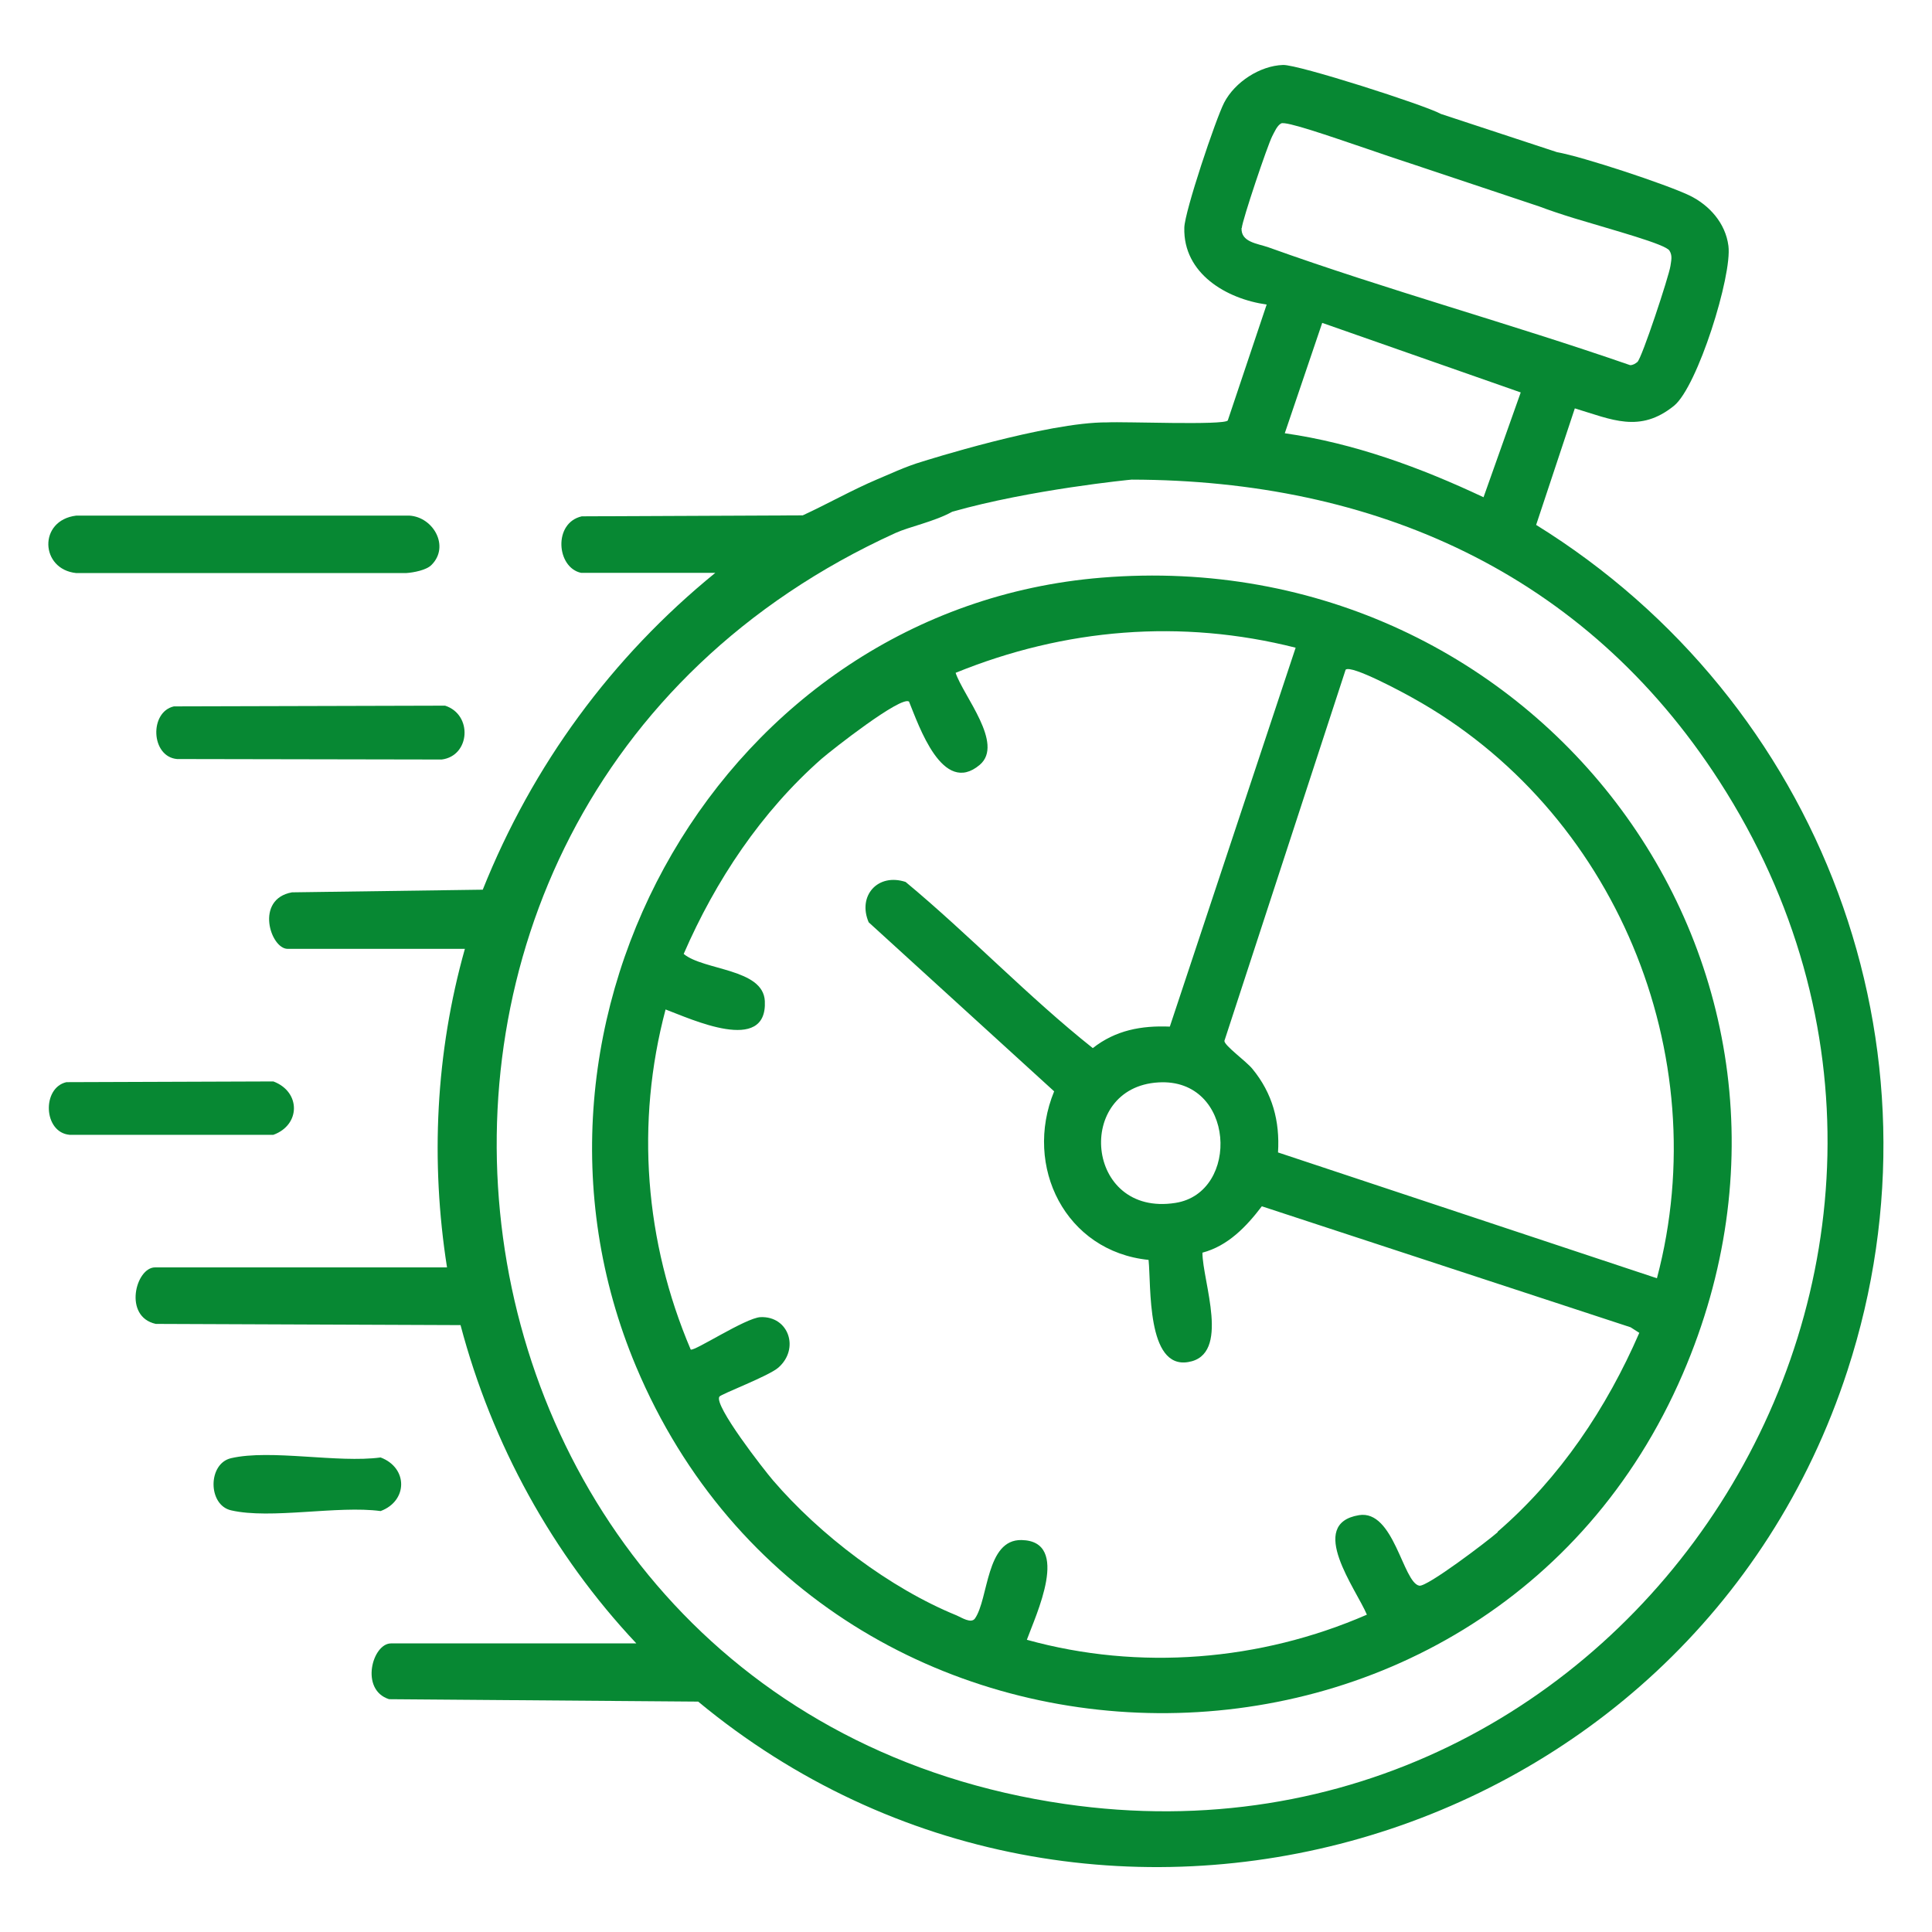
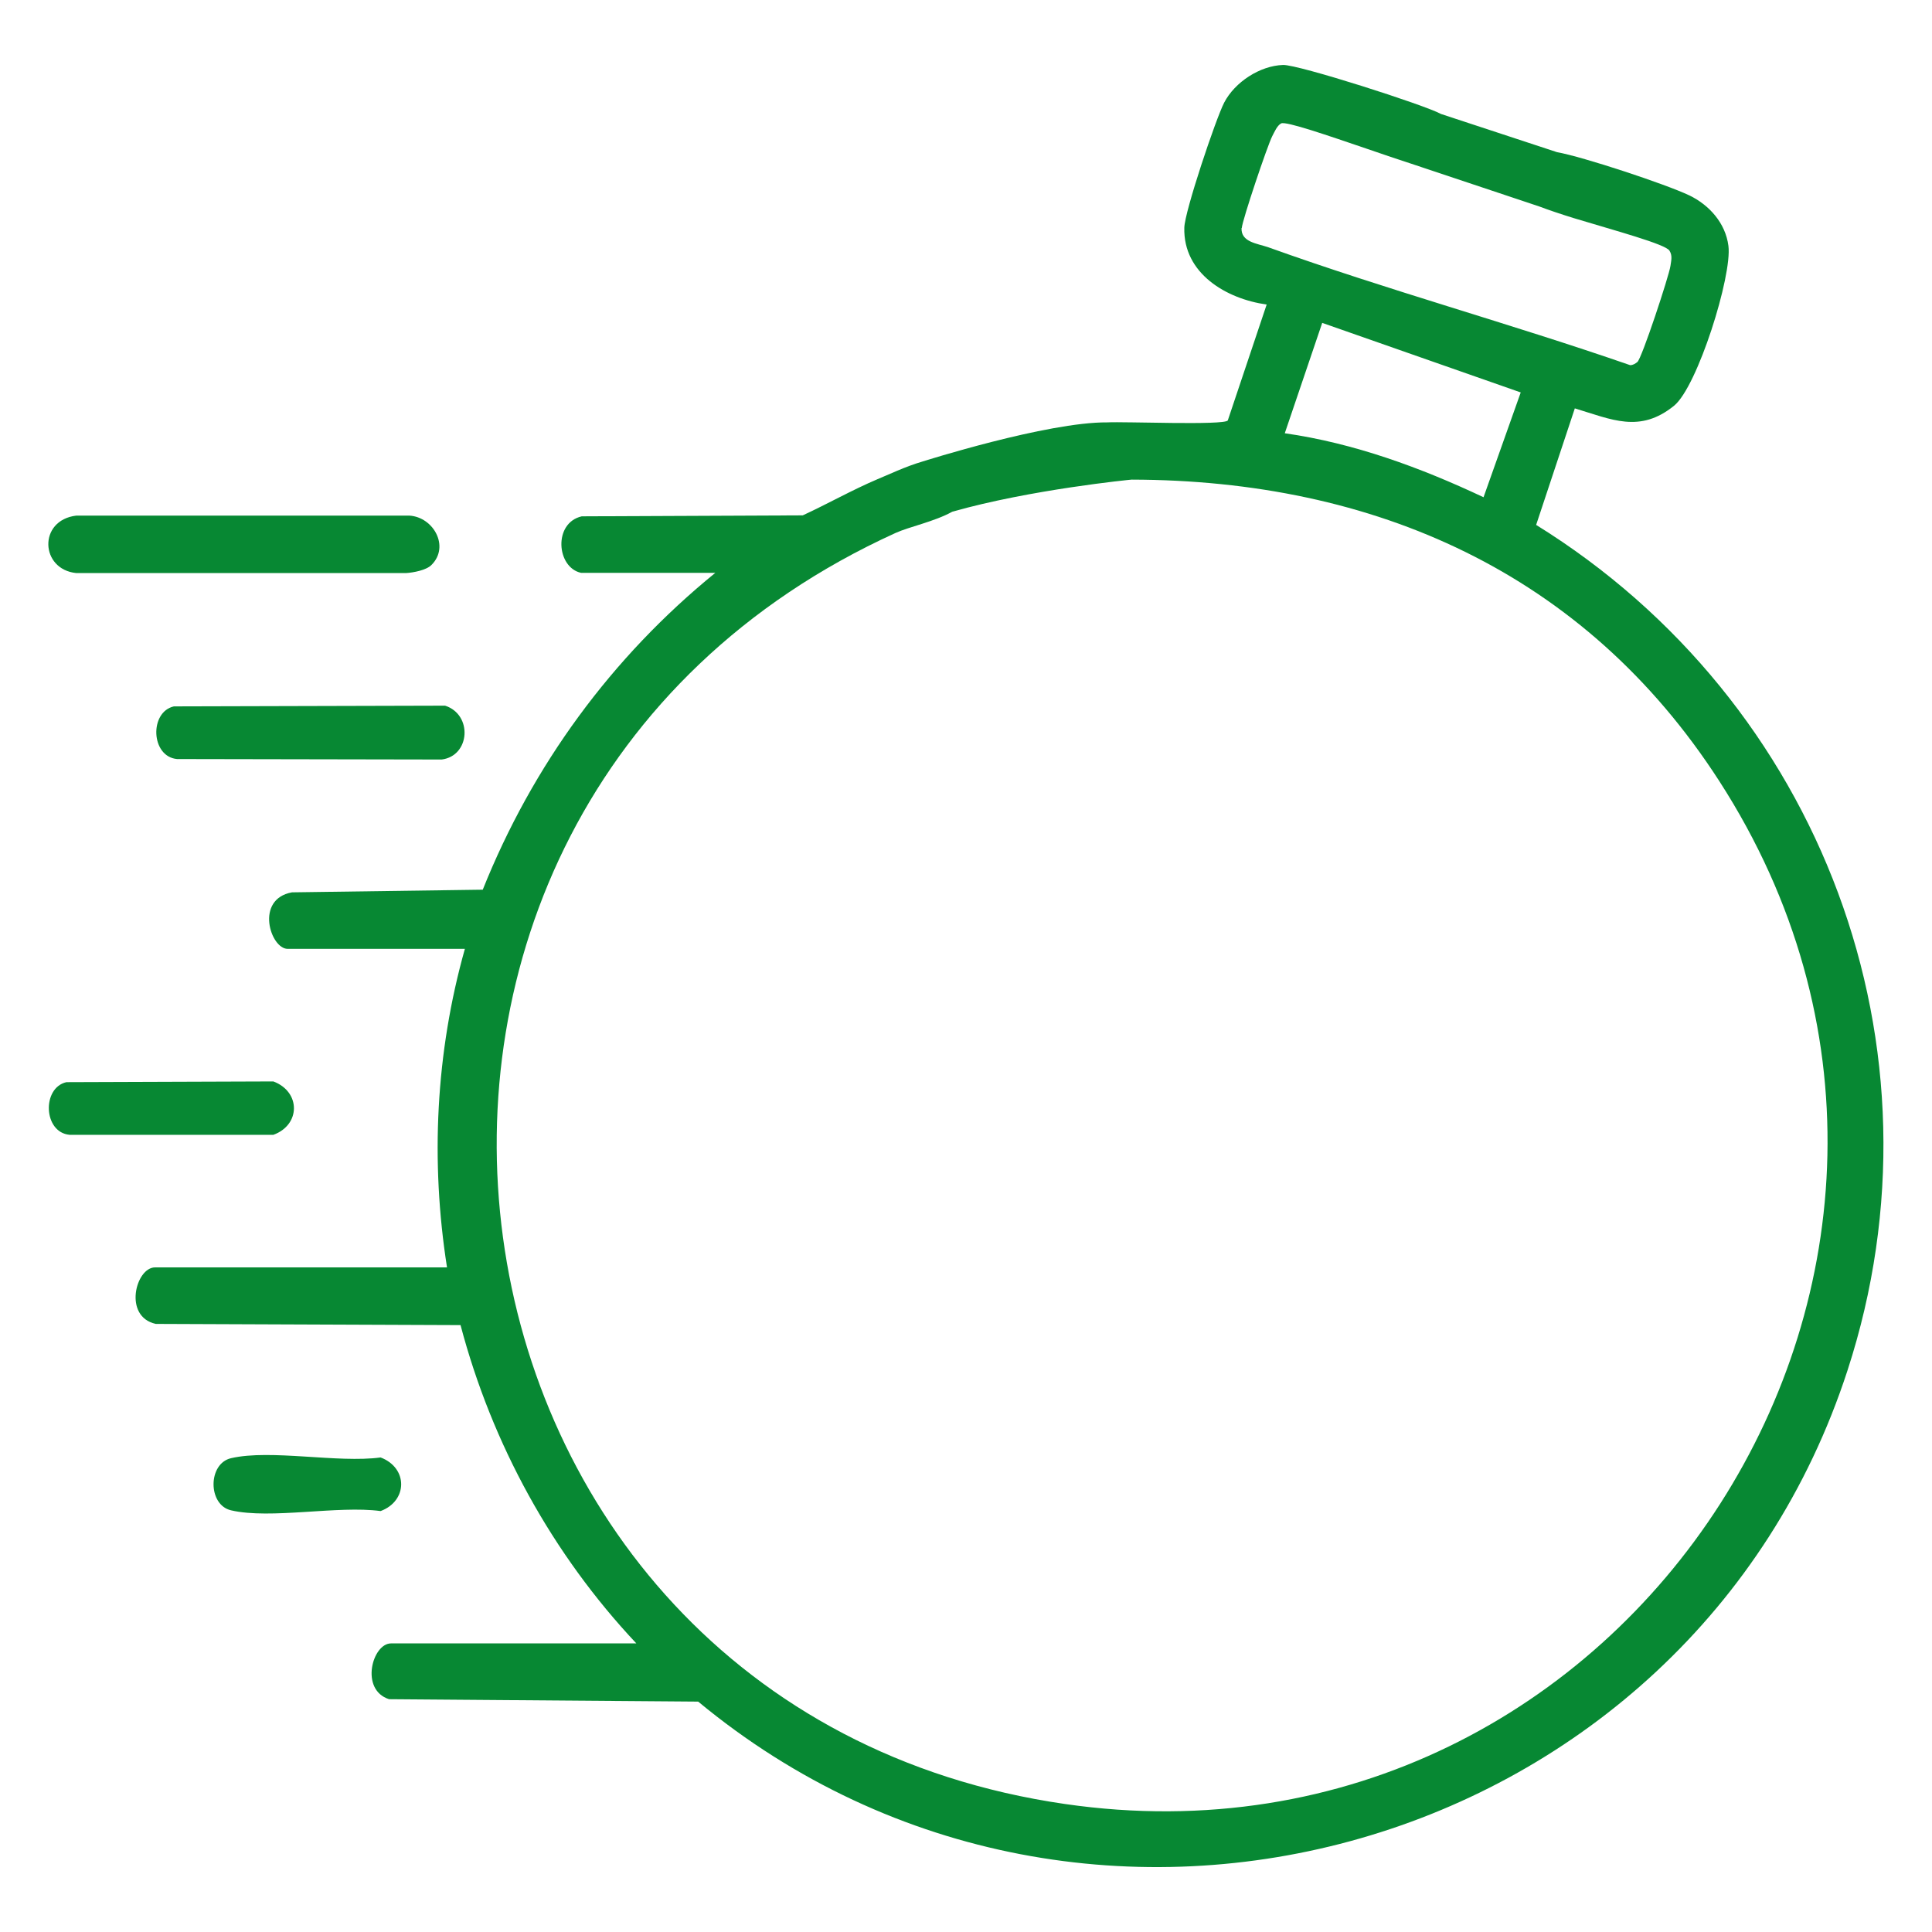
<svg xmlns="http://www.w3.org/2000/svg" id="Livello_1" data-name="Livello 1" viewBox="0 0 80 80">
  <defs>
    <style>
      .cls-1 {
        fill: #078833;
      }
    </style>
  </defs>
  <path class="cls-1" d="M63.61,21.73l1.6-4.82c1.53.46,2.69,1.04,4.11-.11.97-.79,2.41-5.39,2.25-6.62-.12-.94-.79-1.69-1.62-2.09-.99-.47-4.41-1.6-5.48-1.79l-4.8-1.58c-.67-.37-5.91-2.05-6.54-2.03-.96.03-2,.71-2.44,1.56-.35.68-1.64,4.52-1.65,5.18-.05,1.9,1.75,2.95,3.41,3.18l-1.61,4.8c-.15.21-4.3.04-4.99.08-2.49-.02-7.65,1.62-7.65,1.62h0c-.72.21-1.44.56-1.86.73-1.06.45-2.06,1.02-3.1,1.5l-9.15.04c-1.19.27-1.05,2.12-.03,2.34h5.56c-4.3,3.5-7.57,7.97-9.63,13.12l-7.9.11c-1.55.28-.89,2.34-.18,2.34h7.34c-1.21,4.29-1.43,8.8-.74,13.19H6.42c-.8,0-1.33,2.04.03,2.34l12.62.05c1.3,4.92,3.8,9.48,7.28,13.18h-10.16c-.77,0-1.3,1.92-.08,2.31l12.8.1c16.17,13.39,41.08,6.28,47.59-13.71,4.35-13.36-1.09-27.71-12.9-35.02ZM51.42,9.44c.02-.32,1.06-3.41,1.26-3.8.09-.17.2-.44.37-.53.2-.1,1.93.5,3.52,1.04h0s0,0,0,0c.7.24,1.37.47,1.87.63l5.3,1.77c.37.14.87.31,1.42.48h0c1.68.51,3.81,1.08,3.97,1.35.13.21.07.41.04.63-.06.42-1.19,3.84-1.37,3.98-.09.07-.18.13-.3.13-4.96-1.72-10.05-3.11-14.98-4.88-.46-.16-1.14-.21-1.11-.8ZM62.97,16.25l-1.54,4.34c-2.61-1.23-5.36-2.24-8.23-2.65l1.55-4.57,8.22,2.88ZM44.1,74.7c-27.3-3.95-32.42-41.07-7.02-52.63.57-.26,1.61-.47,2.35-.88,3.23-.92,7.39-1.33,7.43-1.33,10.03.02,18.75,3.83,24.33,12.48,12.86,19.93-3.72,45.75-27.09,42.36Z" />
-   <path class="cls-1" d="M45.61,23.92c-15.66,1.28-25.32,18.29-19.27,32.67,7.99,18.98,35.2,19.18,43.34.3,7.27-16.85-6.02-34.45-24.07-32.97ZM62.01,63.45c-.41.36-2.92,2.27-3.24,2.21-.68-.13-1.05-3.16-2.5-2.92-2.17.36-.11,3.07.33,4.12-4.41,1.92-9.43,2.33-14.08,1.04.36-1,1.84-4.09-.22-4.13-1.48-.03-1.36,2.43-1.93,3.25-.16.22-.55-.04-.76-.13-2.77-1.13-5.66-3.33-7.6-5.59-.37-.43-2.47-3.12-2.22-3.47.08-.11,2.04-.85,2.44-1.2.89-.78.43-2.14-.74-2.09-.62.03-2.76,1.44-2.89,1.34-1.9-4.46-2.29-9.38-1.04-14.08,1.05.39,4.22,1.88,4.11-.35-.07-1.35-2.53-1.26-3.36-1.95,1.32-3.04,3.21-5.88,5.71-8.08.44-.38,3.28-2.61,3.62-2.37.41,1,1.39,3.92,2.93,2.62,1.02-.87-.68-2.85-1-3.81,4.52-1.84,9.34-2.24,14.08-1.04l-5.21,15.69c-1.18-.05-2.25.15-3.19.89-2.67-2.12-5.1-4.68-7.75-6.88-1.15-.38-2,.57-1.53,1.67l7.68,7c-1.28,3.11.47,6.63,3.91,6.98.11,1.07-.09,4.52,1.64,4.23,1.78-.29.59-3.34.59-4.53,1.06-.28,1.82-1.08,2.46-1.92l15.27,5.01.36.23c-1.35,3.11-3.28,6-5.86,8.23ZM48.67,49.81c-3.75.59-4.18-4.79-.7-4.99,3.18-.19,3.4,4.57.7,4.99ZM68.61,52.93l-15.69-5.21c.08-1.3-.23-2.45-1.06-3.46-.25-.31-1.17-.97-1.16-1.16l5.02-15.37c.24-.21,2.37.94,2.76,1.16,8.39,4.64,12.59,14.76,10.13,24.04Z" />
  <path class="cls-1" d="M3.16,23.73h13.65c.31-.02.85-.12,1.06-.34.76-.76.08-1.98-.92-2.04H3.16c-1.59.19-1.5,2.23,0,2.38Z" />
  <path class="cls-1" d="M7.32,31.43l10.97.02c1.18-.15,1.29-1.86.14-2.23l-11.23.03c-1.02.23-.96,2.08.13,2.18Z" />
  <path class="cls-1" d="M11.31,44.78l-8.56.03c-1.02.23-.96,2.08.13,2.18h8.44c1.13-.41,1.14-1.78,0-2.21Z" />
  <path class="cls-1" d="M15.76,60.35c-1.77.24-4.55-.35-6.19.03-.97.22-.97,1.94,0,2.16,1.64.38,4.42-.21,6.19.03,1.13-.42,1.14-1.79,0-2.22Z" />
</svg>